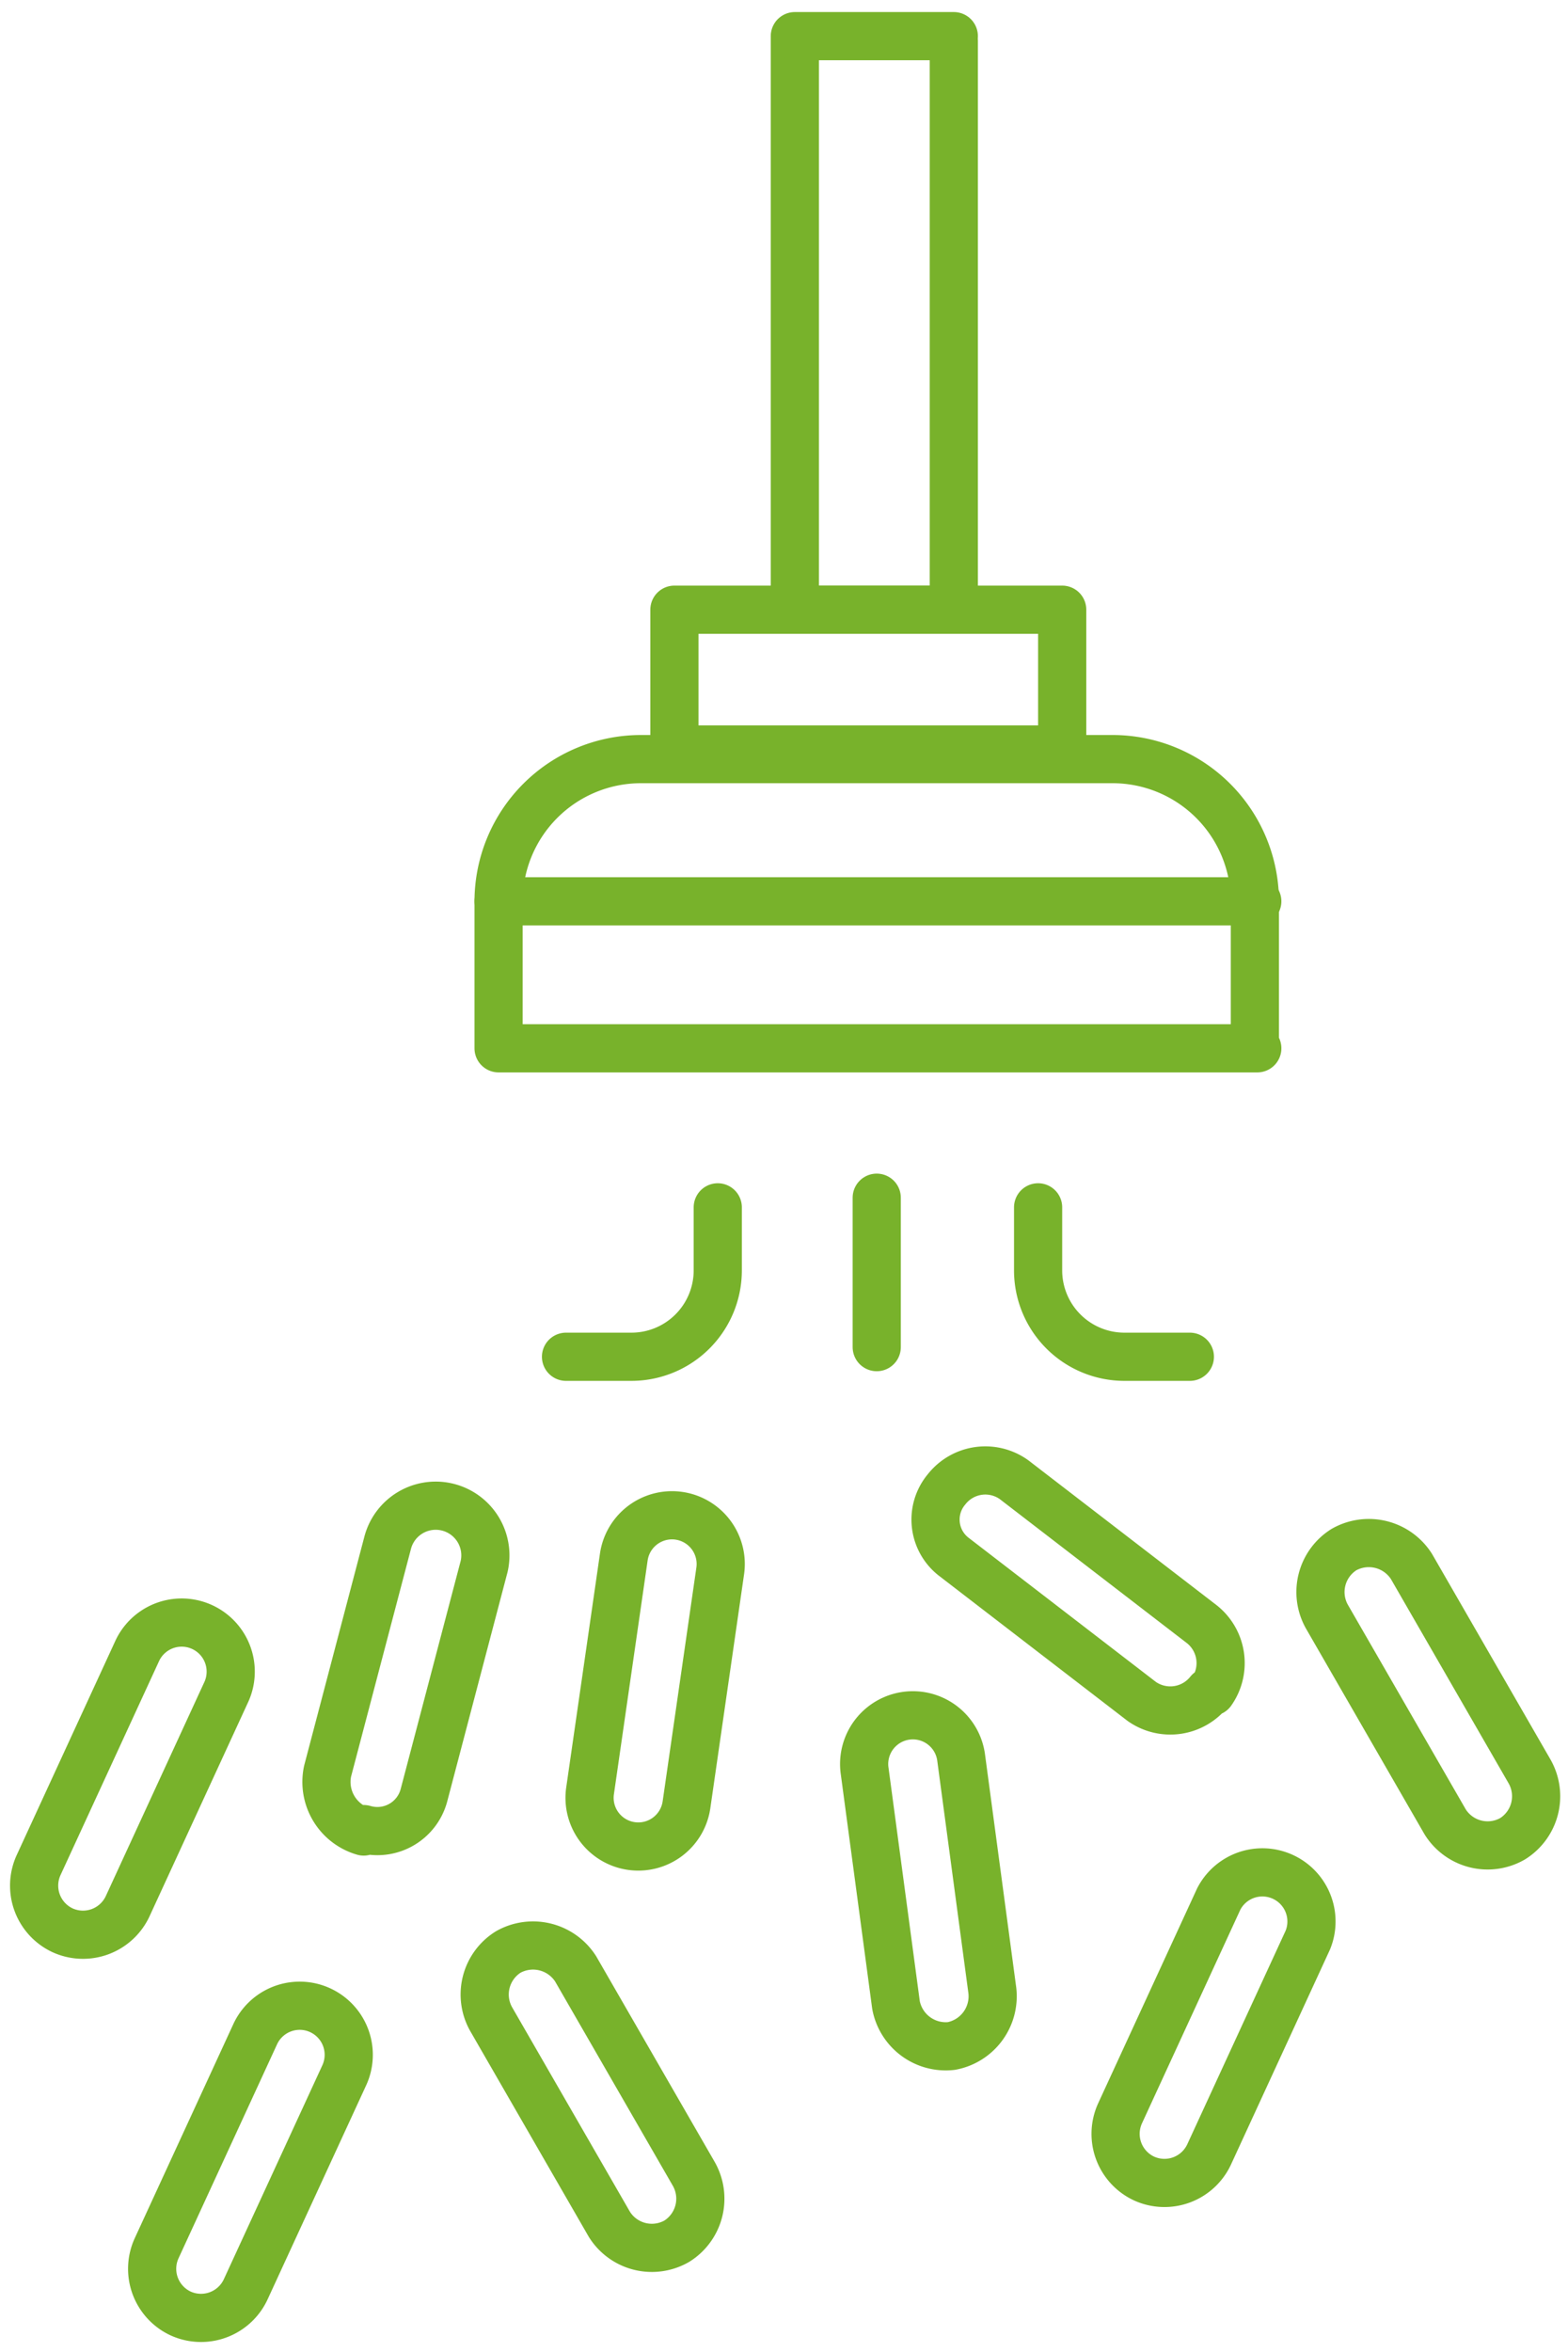
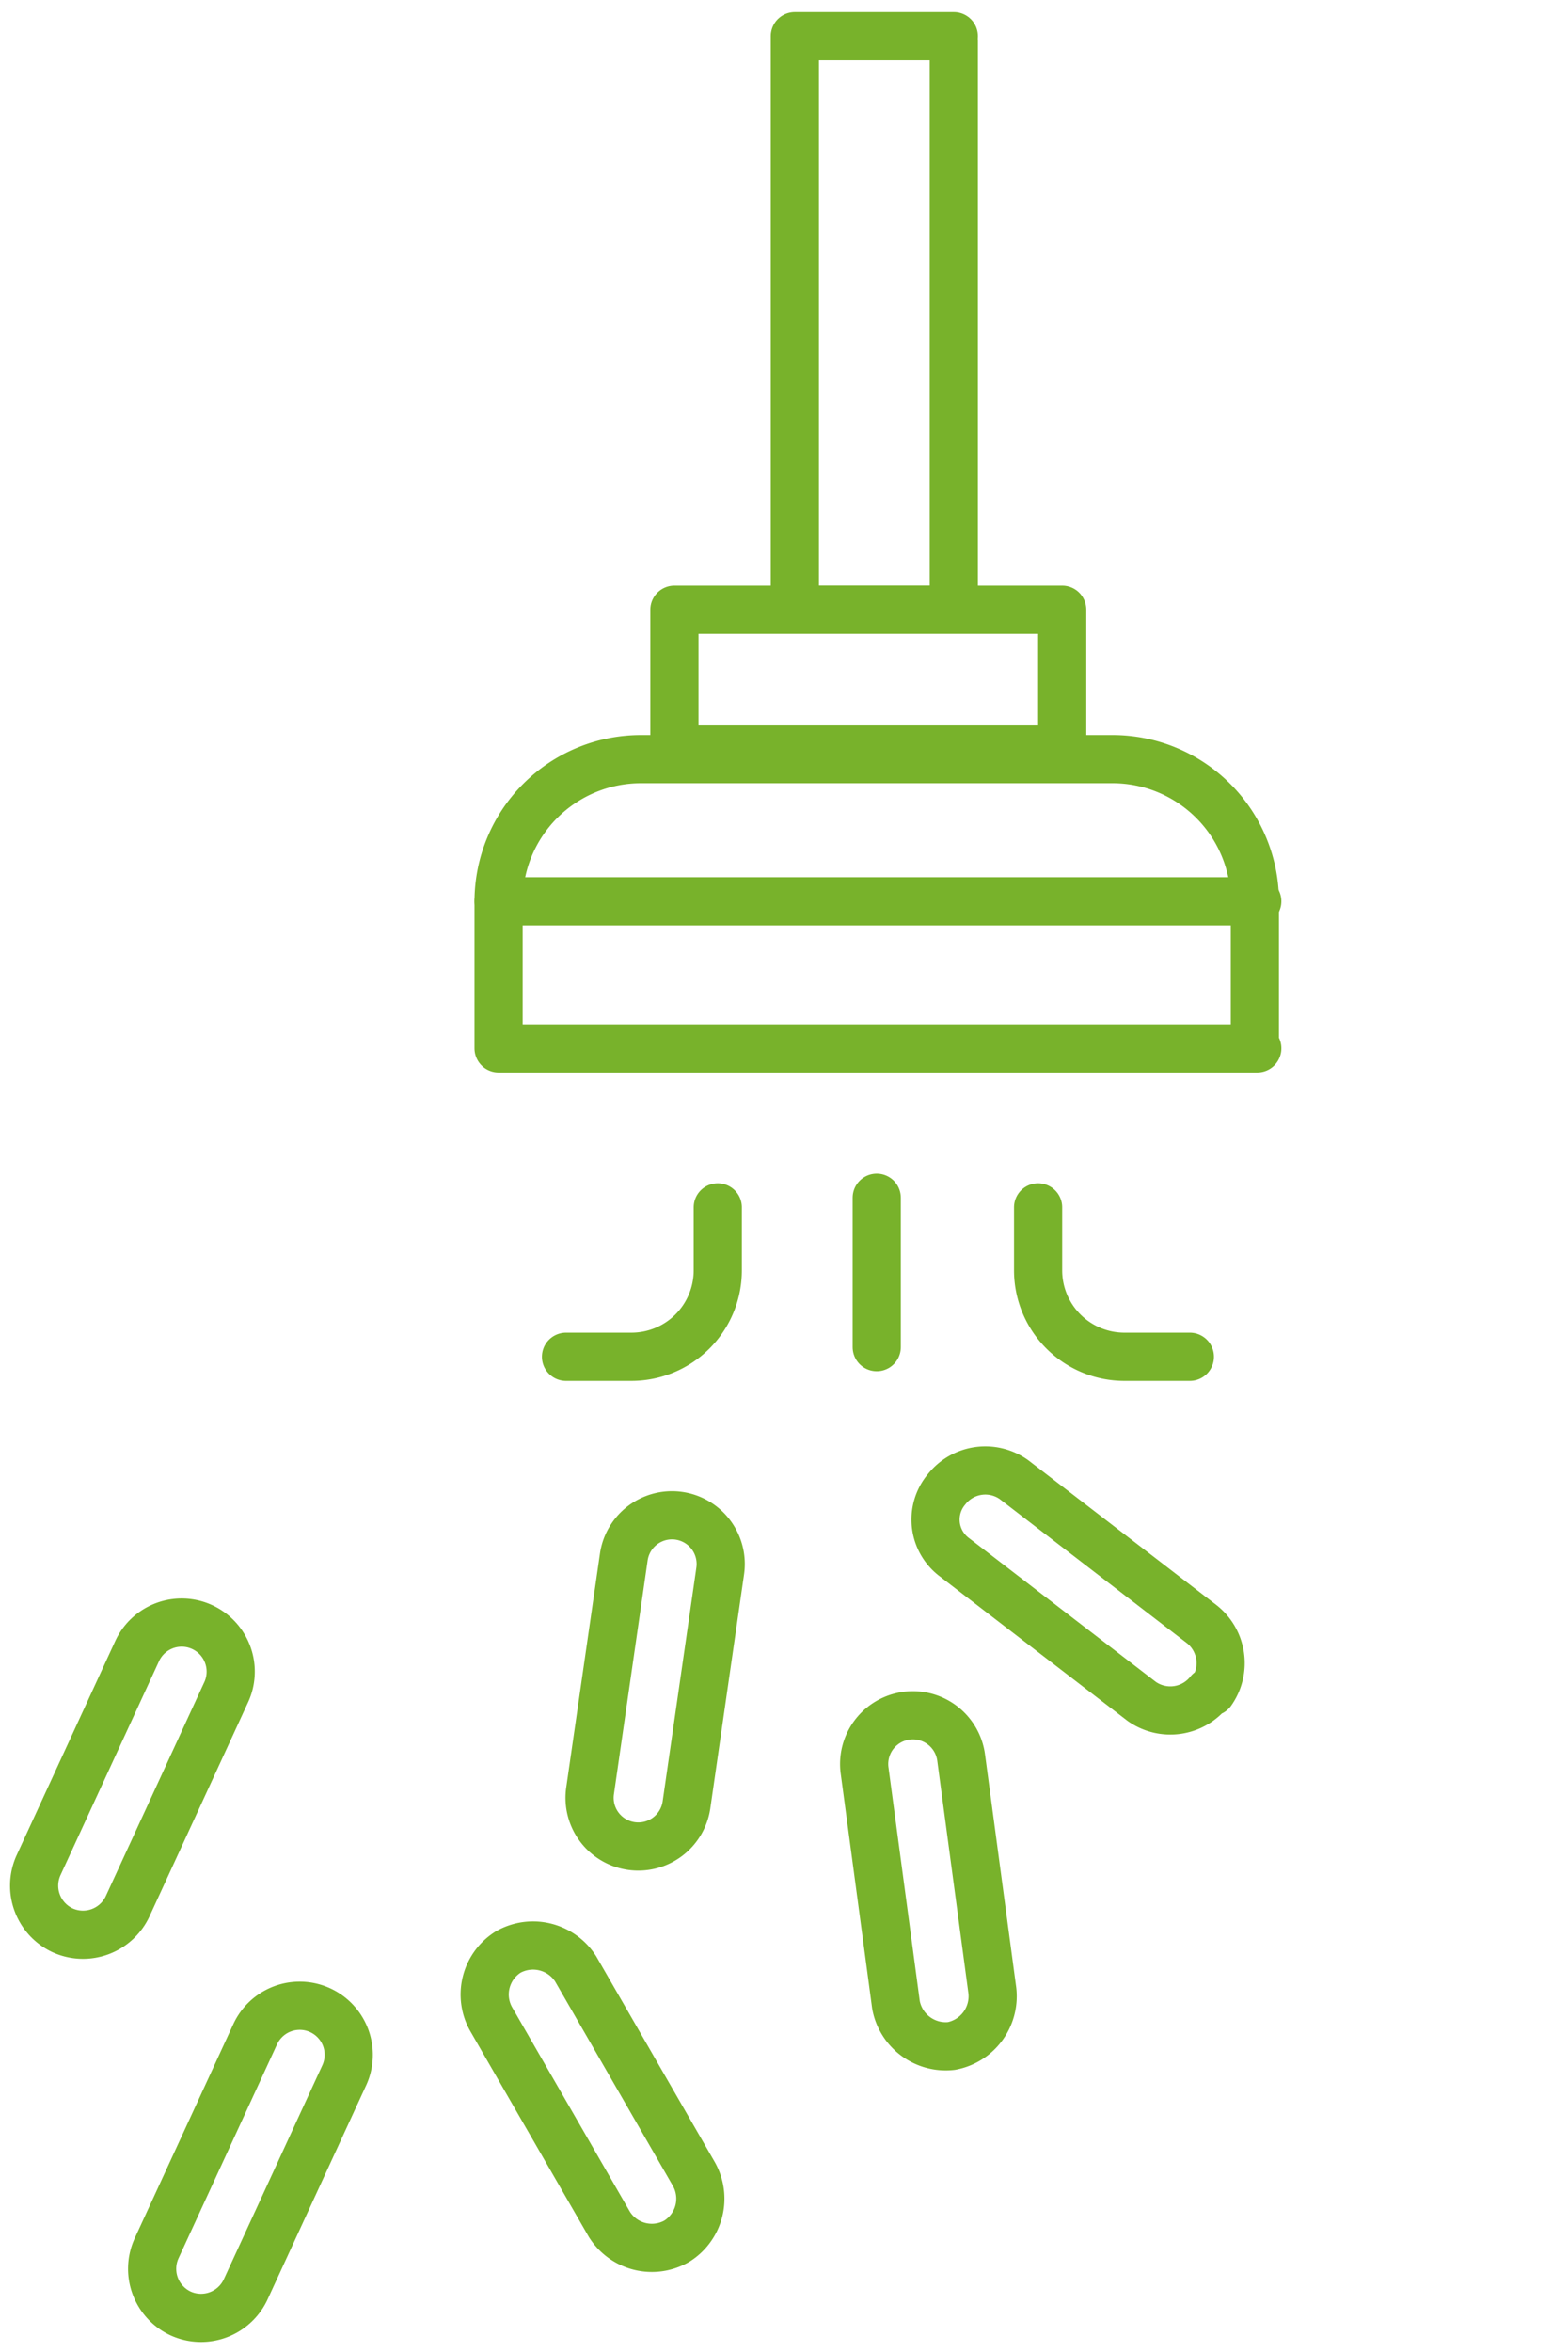
<svg xmlns="http://www.w3.org/2000/svg" id="Groupe_3624" data-name="Groupe 3624" width="65.1" height="97.6" viewBox="0 0 65.1 97.6">
  <g id="Groupe_3621" data-name="Groupe 3621">
    <g id="Groupe_3620" data-name="Groupe 3620" clip-path="url(#clip-path)">
      <path id="Tracé_1741" data-name="Tracé 1741" d="M39.6,1.7V25.3H33V1.6" fill="none" stroke="#78b22b" stroke-linecap="round" stroke-linejoin="round" stroke-width="2" />
    </g>
  </g>
  <rect id="Rectangle_920" data-name="Rectangle 920" width="16.1" height="5.8" transform="translate(28 25.3)" fill="none" stroke="#78b22b" stroke-linecap="round" stroke-linejoin="round" stroke-width="2" />
  <g id="Groupe_3623" data-name="Groupe 3623">
    <g id="Groupe_3622" data-name="Groupe 3622" clip-path="url(#clip-path)">
      <path id="Tracé_1742" data-name="Tracé 1742" d="M52.2,43.5H20.7V37.4a5.911,5.911,0,0,1,5.9-5.9H46.2a5.911,5.911,0,0,1,5.9,5.9v6.1Z" fill="none" stroke="#78b22b" stroke-linecap="round" stroke-linejoin="round" stroke-width="2" />
      <line id="Ligne_657" data-name="Ligne 657" x2="31.5" transform="translate(20.7 37.4)" fill="none" stroke="#78b22b" stroke-linecap="round" stroke-linejoin="round" stroke-width="2" />
      <path id="Tracé_1743" data-name="Tracé 1743" d="M49.4,56.3H46.7a3.585,3.585,0,0,1-3.6-3.6V50.1" fill="none" stroke="#78b22b" stroke-linecap="round" stroke-linejoin="round" stroke-width="2" />
      <path id="Tracé_1744" data-name="Tracé 1744" d="M23.5,56.3h2.7a3.585,3.585,0,0,0,3.6-3.6V50.1" fill="none" stroke="#78b22b" stroke-linecap="round" stroke-linejoin="round" stroke-width="2" />
      <line id="Ligne_658" data-name="Ligne 658" y1="6.2" transform="translate(36.4 49.7)" fill="none" stroke="#78b22b" stroke-linecap="round" stroke-linejoin="round" stroke-width="2" />
      <line id="Ligne_659" data-name="Ligne 659" x2="6.6" transform="translate(33 1.5)" fill="none" stroke="#78b22b" stroke-linecap="round" stroke-linejoin="round" stroke-width="2" />
      <path id="Tracé_1745" data-name="Tracé 1745" d="M26.2,76.6h0a2.021,2.021,0,0,1-1.7-2.3l1.4-9.7a2.022,2.022,0,0,1,4,.6l-1.4,9.7A2.021,2.021,0,0,1,26.2,76.6Z" fill="none" stroke="#78b22b" stroke-linecap="round" stroke-linejoin="round" stroke-width="2" />
      <path id="Tracé_1746" data-name="Tracé 1746" d="M7.5,96h0a2.045,2.045,0,0,1-1-2.7l4.1-8.9a2.036,2.036,0,0,1,3.7,1.7L10.2,95A2.045,2.045,0,0,1,7.5,96Z" fill="none" stroke="#78b22b" stroke-linecap="round" stroke-linejoin="round" stroke-width="2" />
-       <path id="Tracé_1747" data-name="Tracé 1747" d="M47.5,90.4h0a2.045,2.045,0,0,1-1-2.7l4.1-8.9a2.038,2.038,0,0,1,3.7,1.7l-4.1,8.9A2.045,2.045,0,0,1,47.5,90.4Z" fill="none" stroke="#78b22b" stroke-linecap="round" stroke-linejoin="round" stroke-width="2" />
      <path id="Tracé_1748" data-name="Tracé 1748" d="M2.6,80.1h0a2.045,2.045,0,0,1-1-2.7l4.1-8.9a2.036,2.036,0,0,1,3.7,1.7L5.3,79.1A2.045,2.045,0,0,1,2.6,80.1Z" fill="none" stroke="#78b22b" stroke-linecap="round" stroke-linejoin="round" stroke-width="2" />
-       <path id="Tracé_1749" data-name="Tracé 1749" d="M15.1,76h0a2.142,2.142,0,0,1-1.5-2.5L16.1,64a2.062,2.062,0,0,1,4,1l-2.5,9.5a2,2,0,0,1-2.5,1.4Z" fill="none" stroke="#78b22b" stroke-linecap="round" stroke-linejoin="round" stroke-width="2" />
      <path id="Tracé_1750" data-name="Tracé 1750" d="M50.2,70.2h0a2.059,2.059,0,0,1-2.8.4l-7.8-6a1.95,1.95,0,0,1-.3-2.8,2.046,2.046,0,0,1,2.8-.4l7.8,6a2.059,2.059,0,0,1,.4,2.8Z" fill="none" stroke="#78b22b" stroke-linecap="round" stroke-linejoin="round" stroke-width="2" />
      <path id="Tracé_1751" data-name="Tracé 1751" d="M39.5,84.9h0a2.1,2.1,0,0,1-2.3-1.7l-1.3-9.7a2.022,2.022,0,1,1,4-.6l1.3,9.7A2.1,2.1,0,0,1,39.5,84.9Z" fill="none" stroke="#78b22b" stroke-linecap="round" stroke-linejoin="round" stroke-width="2" />
-       <path id="Tracé_1752" data-name="Tracé 1752" d="M62.8,76.3h0a2.08,2.08,0,0,1-2.8-.7l-4.9-8.5a2.08,2.08,0,0,1,.7-2.8,2.1,2.1,0,0,1,2.8.7l4.9,8.5A2.08,2.08,0,0,1,62.8,76.3Z" fill="none" stroke="#78b22b" stroke-linecap="round" stroke-linejoin="round" stroke-width="2" />
      <path id="Tracé_1753" data-name="Tracé 1753" d="M28.1,93h0a2.08,2.08,0,0,1-2.8-.7l-4.9-8.5a2.08,2.08,0,0,1,.7-2.8,2.1,2.1,0,0,1,2.8.7l4.9,8.5A2.08,2.08,0,0,1,28.1,93Z" fill="none" stroke="#78b22b" stroke-linecap="round" stroke-linejoin="round" stroke-width="2" />
    </g>
  </g>
</svg>